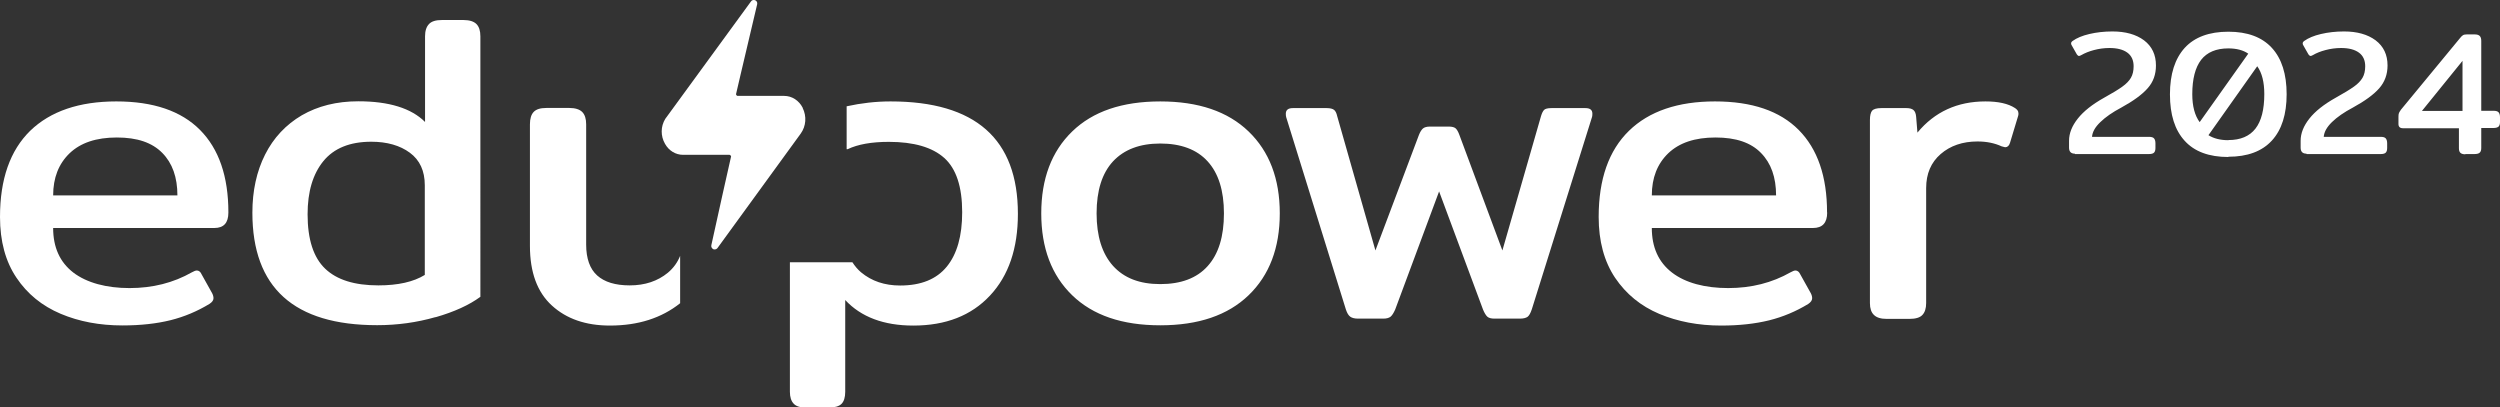
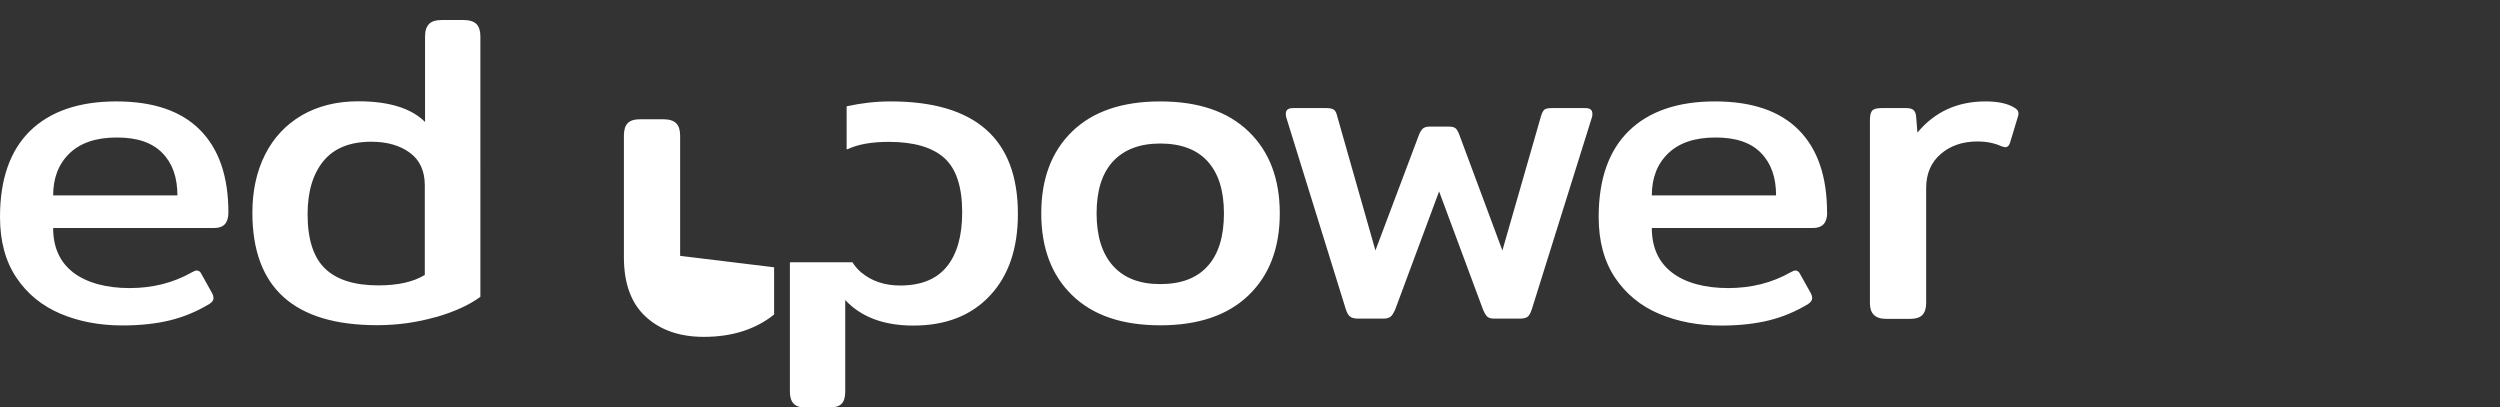
<svg xmlns="http://www.w3.org/2000/svg" id="a" viewBox="0 0 194.74 31.74">
  <rect x="0" y="0" width="194.74" height="31.74" fill="#333333" stroke="none" />
  <defs>
    <style>.c{fill:none;}.c,.d{stroke-width:0px;}.e{clip-path:url(#b);}.d{fill:#fff;}</style>
    <clipPath id="b">
      <rect class="c" y="0" width="194.74" height="31.74" />
    </clipPath>
  </defs>
  <g class="e">
    <path class="d" d="M77.12,23.02c1.45-1.55,2.17-3.67,2.17-6.36,0-5.84-3.31-8.76-9.92-8.76-1.14,0-2.28.13-3.42.38v3.34h.08c.8-.38,1.86-.57,3.21-.57,1.94,0,3.38.42,4.31,1.25.93.83,1.4,2.24,1.4,4.23,0,1.85-.4,3.26-1.2,4.24-.8.98-2.01,1.47-3.63,1.47-1.21,0-2.22-.34-3.05-1.03-.27-.23-.49-.5-.67-.78h-4.87v10.09c0,.41.1.72.29.92.19.21.52.31.97.31h1.75c.48,0,.82-.1,1.01-.29.19-.19.29-.51.29-.94v-7.15c1.23,1.32,3,1.99,5.3,1.99,2.53,0,4.52-.78,5.97-2.33M95.34,16.62c0,1.8-.42,3.17-1.27,4.11-.84.94-2.08,1.4-3.69,1.4s-2.82-.47-3.68-1.42c-.85-.95-1.28-2.31-1.28-4.09s.43-3.13,1.28-4.05c.86-.92,2.08-1.39,3.68-1.39s2.85.46,3.69,1.39c.84.92,1.27,2.27,1.27,4.05M97.26,23c1.62-1.56,2.43-3.69,2.43-6.38s-.81-4.82-2.43-6.38c-1.62-1.56-3.91-2.34-6.88-2.34s-5.25.78-6.86,2.34-2.41,3.69-2.41,6.38.8,4.82,2.41,6.38c1.61,1.56,3.89,2.34,6.86,2.34s5.26-.78,6.88-2.34M124.01,9.13c.02-.07.03-.16.03-.27,0-.3-.18-.44-.55-.44h-2.63c-.3,0-.49.05-.58.14-.09.09-.17.25-.24.48l-3.01,10.47-3.35-9c-.09-.25-.19-.42-.29-.51-.1-.09-.28-.14-.53-.14h-1.47c-.25,0-.43.05-.55.15-.11.1-.22.27-.31.5l-3.39,9-2.98-10.47c-.05-.23-.13-.39-.24-.48s-.31-.14-.58-.14h-2.63c-.37,0-.55.15-.55.44,0,.11.01.2.03.27l4.65,14.98c.09.27.2.46.34.56.14.1.34.15.62.15h1.95c.25,0,.44-.05.57-.15.12-.1.24-.29.36-.56l3.42-9.2,3.42,9.2c.11.27.23.46.34.56.11.1.3.15.55.15h1.98c.27,0,.47-.05.6-.14.12-.09.23-.28.33-.58l4.69-14.98ZM138.35,15.22h-9.68c0-1.37.43-2.46,1.28-3.28.86-.82,2.08-1.23,3.68-1.23s2.76.4,3.54,1.2c.79.8,1.18,1.9,1.18,3.32M142.32,16.55c0-2.81-.74-4.95-2.21-6.43-1.47-1.48-3.64-2.22-6.52-2.22s-5.13.76-6.7,2.29c-1.57,1.53-2.36,3.76-2.36,6.71,0,1.89.43,3.47,1.28,4.74.86,1.27,2,2.2,3.44,2.81,1.44.6,3.04.91,4.82.91,1.41,0,2.66-.14,3.75-.41,1.08-.27,2.09-.7,3.03-1.27.21-.14.31-.29.31-.45,0-.11-.03-.24-.1-.38l-.82-1.47c-.09-.2-.22-.31-.38-.31-.09,0-.22.05-.38.14-1.44.82-3.06,1.23-4.86,1.23s-3.33-.4-4.38-1.21c-1.05-.81-1.57-1.97-1.57-3.47h12.56c.73,0,1.1-.4,1.1-1.2M157.21,8.7c-.03-.1-.12-.2-.26-.29-.53-.34-1.29-.51-2.29-.51-2.19,0-3.96.81-5.3,2.43l-.1-1.23c-.02-.25-.09-.43-.21-.53s-.3-.15-.55-.15h-1.95c-.36,0-.6.07-.72.2-.11.14-.17.38-.17.72v14.27c0,.41.1.72.31.92.21.21.54.31.99.31h1.78c.48,0,.82-.1,1.01-.31.19-.2.29-.51.29-.92v-8.96c0-1.12.38-2,1.13-2.65.75-.65,1.71-.98,2.87-.98.71,0,1.34.13,1.88.38l.27.07c.18,0,.31-.11.38-.34l.62-2.05c.05-.14.05-.26.02-.36" />
-     <path class="d" d="M188.66,8.64l3.16-3.9v3.9h-3.16ZM192.03,12h.73c.19,0,.33-.04.4-.11.08-.07.12-.19.12-.36v-1.56h.96c.18,0,.31-.04.39-.11.07-.07.11-.19.11-.36v-.37c0-.17-.04-.3-.11-.38-.07-.08-.2-.12-.39-.12h-.96V3.18c0-.17-.04-.3-.12-.38-.08-.08-.21-.12-.4-.12h-.6c-.14,0-.24.02-.3.06-.06.04-.14.1-.22.21l-4.62,5.6c-.07.1-.12.19-.15.25-.03.07-.04.17-.04.3v.56c0,.22.12.33.36.33h4.35v1.56c0,.17.04.28.12.36.08.07.21.11.39.11M179.68,12h5.78c.18,0,.31-.04.38-.11.07-.07.11-.19.11-.36v-.37c0-.17-.04-.3-.11-.38-.07-.08-.2-.12-.38-.12h-4.45c.03-.38.24-.76.64-1.15.4-.39.95-.77,1.63-1.13.93-.51,1.62-1.01,2.05-1.5.43-.49.65-1.08.65-1.78,0-.84-.31-1.49-.93-1.96-.62-.46-1.44-.69-2.46-.69-.65,0-1.25.07-1.8.2-.55.13-.98.31-1.3.54-.08.06-.12.12-.12.19,0,.06.02.12.07.19l.38.67c.06.08.11.12.17.12.03,0,.09-.02.18-.07.27-.16.6-.29.98-.39.38-.1.79-.16,1.21-.16.6,0,1.06.12,1.39.36.33.24.49.6.49,1.06,0,.36-.07.66-.21.9-.14.24-.36.47-.67.69s-.78.51-1.43.87c-.91.51-1.59,1.05-2.04,1.62-.45.57-.68,1.14-.68,1.73v.53c0,.31.15.47.45.47M173.58,10.92c-.62,0-1.14-.13-1.55-.39l3.8-5.37c.37.52.55,1.24.55,2.17,0,1.2-.23,2.1-.69,2.69-.46.59-1.16.89-2.11.89M171.35,9.52c-.38-.51-.58-1.24-.58-2.18,0-1.19.23-2.08.69-2.68.46-.59,1.17-.89,2.12-.89.64,0,1.16.14,1.55.41l-3.79,5.34ZM173.58,12.21c1.49,0,2.62-.42,3.39-1.26.77-.84,1.15-2.05,1.15-3.61s-.38-2.77-1.15-3.61c-.77-.84-1.9-1.26-3.39-1.26s-2.63.42-3.4,1.26c-.76.84-1.15,2.04-1.15,3.62s.38,2.78,1.15,3.62c.76.84,1.9,1.26,3.4,1.26M161.63,12h5.78c.18,0,.31-.04.38-.11.07-.07.11-.19.11-.36v-.37c0-.17-.04-.3-.11-.38-.07-.08-.2-.12-.38-.12h-4.45c.03-.38.24-.76.65-1.15.4-.39.95-.77,1.63-1.13.93-.51,1.62-1.01,2.05-1.5.44-.49.65-1.08.65-1.78,0-.84-.31-1.49-.93-1.96-.62-.46-1.44-.69-2.46-.69-.65,0-1.25.07-1.8.2-.55.13-.98.31-1.3.54-.08.06-.12.12-.12.19,0,.06.02.12.07.19l.38.67c.06.08.11.12.17.12.03,0,.09-.02.18-.07.28-.16.6-.29.98-.39.38-.1.78-.16,1.21-.16.6,0,1.06.12,1.39.36.33.24.49.6.49,1.06,0,.36-.07.66-.21.9-.14.24-.36.47-.67.69-.3.22-.78.51-1.43.87-.91.51-1.59,1.05-2.04,1.62-.45.57-.68,1.14-.68,1.73v.53c0,.31.15.47.45.47" />
-     <path class="d" d="M13.82,15.22H4.14c0-1.37.43-2.46,1.28-3.28.86-.82,2.08-1.23,3.68-1.23s2.75.4,3.54,1.2c.79.8,1.18,1.9,1.18,3.32M17.79,16.55c0-2.81-.74-4.95-2.21-6.43-1.47-1.48-3.64-2.22-6.52-2.22s-5.13.76-6.71,2.29C.79,11.72,0,13.95,0,16.9,0,18.79.43,20.37,1.28,21.63c.85,1.27,2,2.2,3.44,2.81s3.05.91,4.82.91c1.41,0,2.66-.14,3.75-.41,1.08-.27,2.09-.7,3.03-1.27.21-.14.31-.28.31-.44,0-.11-.03-.24-.1-.38l-.82-1.47c-.09-.21-.22-.31-.38-.31-.09,0-.22.05-.38.14-1.44.82-3.06,1.23-4.86,1.23s-3.33-.41-4.38-1.21c-1.05-.81-1.57-1.97-1.57-3.47h12.56c.73,0,1.09-.4,1.09-1.2M33.1,21.41c-.89.55-2.1.82-3.63.82-1.85,0-3.23-.43-4.14-1.3-.91-.87-1.37-2.28-1.37-4.24,0-1.76.41-3.13,1.23-4.14.82-1,2.06-1.51,3.73-1.51,1.23,0,2.24.29,3.01.86.77.57,1.16,1.41,1.16,2.53v6.98ZM33.93,24.71c1.46-.42,2.62-.95,3.49-1.59V2.83c0-.43-.1-.75-.31-.96-.2-.2-.54-.31-.99-.31h-1.71c-.46,0-.79.1-.99.31-.2.21-.31.52-.31.96v6.67c-1.07-1.07-2.81-1.61-5.2-1.61-1.69,0-3.15.37-4.4,1.09-1.24.73-2.2,1.75-2.86,3.06-.66,1.31-.99,2.82-.99,4.53,0,5.84,3.24,8.76,9.72,8.76,1.57,0,3.09-.21,4.55-.63M52.98,19.93c-.2.5-.51.94-.95,1.31-.8.66-1.79.99-2.98.99-1.12,0-1.96-.26-2.53-.77-.57-.51-.86-1.32-.86-2.41v-9.37c0-.43-.1-.75-.31-.96-.2-.2-.54-.31-.99-.31h-1.81c-.46,0-.78.1-.98.31-.19.2-.29.52-.29.96v9.48c0,2.05.57,3.6,1.71,4.64,1.14,1.04,2.64,1.56,4.52,1.56,2.21,0,4.03-.59,5.47-1.74v-3.68Z" />
-     <path class="d" d="M62.53,8.4c-.3-.58-.84-.93-1.45-.93h-3.62c-.06,0-.11-.06-.13-.12l.37-1.59c.38-1.59.91-3.86,1.28-5.43.03-.13-.03-.25-.15-.31-.12-.05-.26-.02-.33.09l-6.68,9.15c-.36.59-.37,1.33-.02,1.94.3.54.83.86,1.41.86h3.61c.06,0,.11.06.13.12-.24,1.01-1.03,4.62-1.54,6.92-.03.13.04.25.15.31.04.02.07.02.11.02.08,0,.17-.04.22-.11l6.48-8.91c.42-.58.48-1.35.15-2.01" />
+     <path class="d" d="M13.82,15.22H4.14c0-1.37.43-2.46,1.28-3.28.86-.82,2.08-1.23,3.68-1.23s2.75.4,3.54,1.2c.79.8,1.18,1.9,1.18,3.32M17.79,16.55c0-2.81-.74-4.95-2.21-6.43-1.47-1.48-3.64-2.22-6.52-2.22s-5.13.76-6.71,2.29C.79,11.72,0,13.95,0,16.9,0,18.79.43,20.37,1.28,21.63c.85,1.27,2,2.2,3.44,2.81s3.05.91,4.82.91c1.41,0,2.66-.14,3.75-.41,1.08-.27,2.09-.7,3.03-1.27.21-.14.31-.28.31-.44,0-.11-.03-.24-.1-.38l-.82-1.47c-.09-.21-.22-.31-.38-.31-.09,0-.22.05-.38.14-1.44.82-3.06,1.23-4.86,1.23s-3.33-.41-4.38-1.21c-1.05-.81-1.57-1.97-1.57-3.47h12.56c.73,0,1.09-.4,1.09-1.2M33.1,21.41c-.89.55-2.1.82-3.63.82-1.85,0-3.23-.43-4.14-1.3-.91-.87-1.37-2.28-1.37-4.24,0-1.76.41-3.13,1.23-4.14.82-1,2.06-1.51,3.73-1.51,1.23,0,2.24.29,3.01.86.77.57,1.16,1.41,1.16,2.53v6.98ZM33.93,24.71c1.46-.42,2.62-.95,3.49-1.59V2.83c0-.43-.1-.75-.31-.96-.2-.2-.54-.31-.99-.31h-1.71c-.46,0-.79.1-.99.31-.2.21-.31.52-.31.96v6.67c-1.07-1.07-2.81-1.61-5.2-1.61-1.69,0-3.15.37-4.4,1.09-1.24.73-2.2,1.75-2.86,3.06-.66,1.31-.99,2.82-.99,4.53,0,5.84,3.24,8.76,9.72,8.76,1.57,0,3.09-.21,4.55-.63M52.98,19.93v-9.37c0-.43-.1-.75-.31-.96-.2-.2-.54-.31-.99-.31h-1.81c-.46,0-.78.1-.98.31-.19.2-.29.52-.29.96v9.48c0,2.05.57,3.6,1.71,4.64,1.14,1.04,2.64,1.56,4.52,1.56,2.21,0,4.03-.59,5.47-1.74v-3.68Z" />
  </g>
</svg>